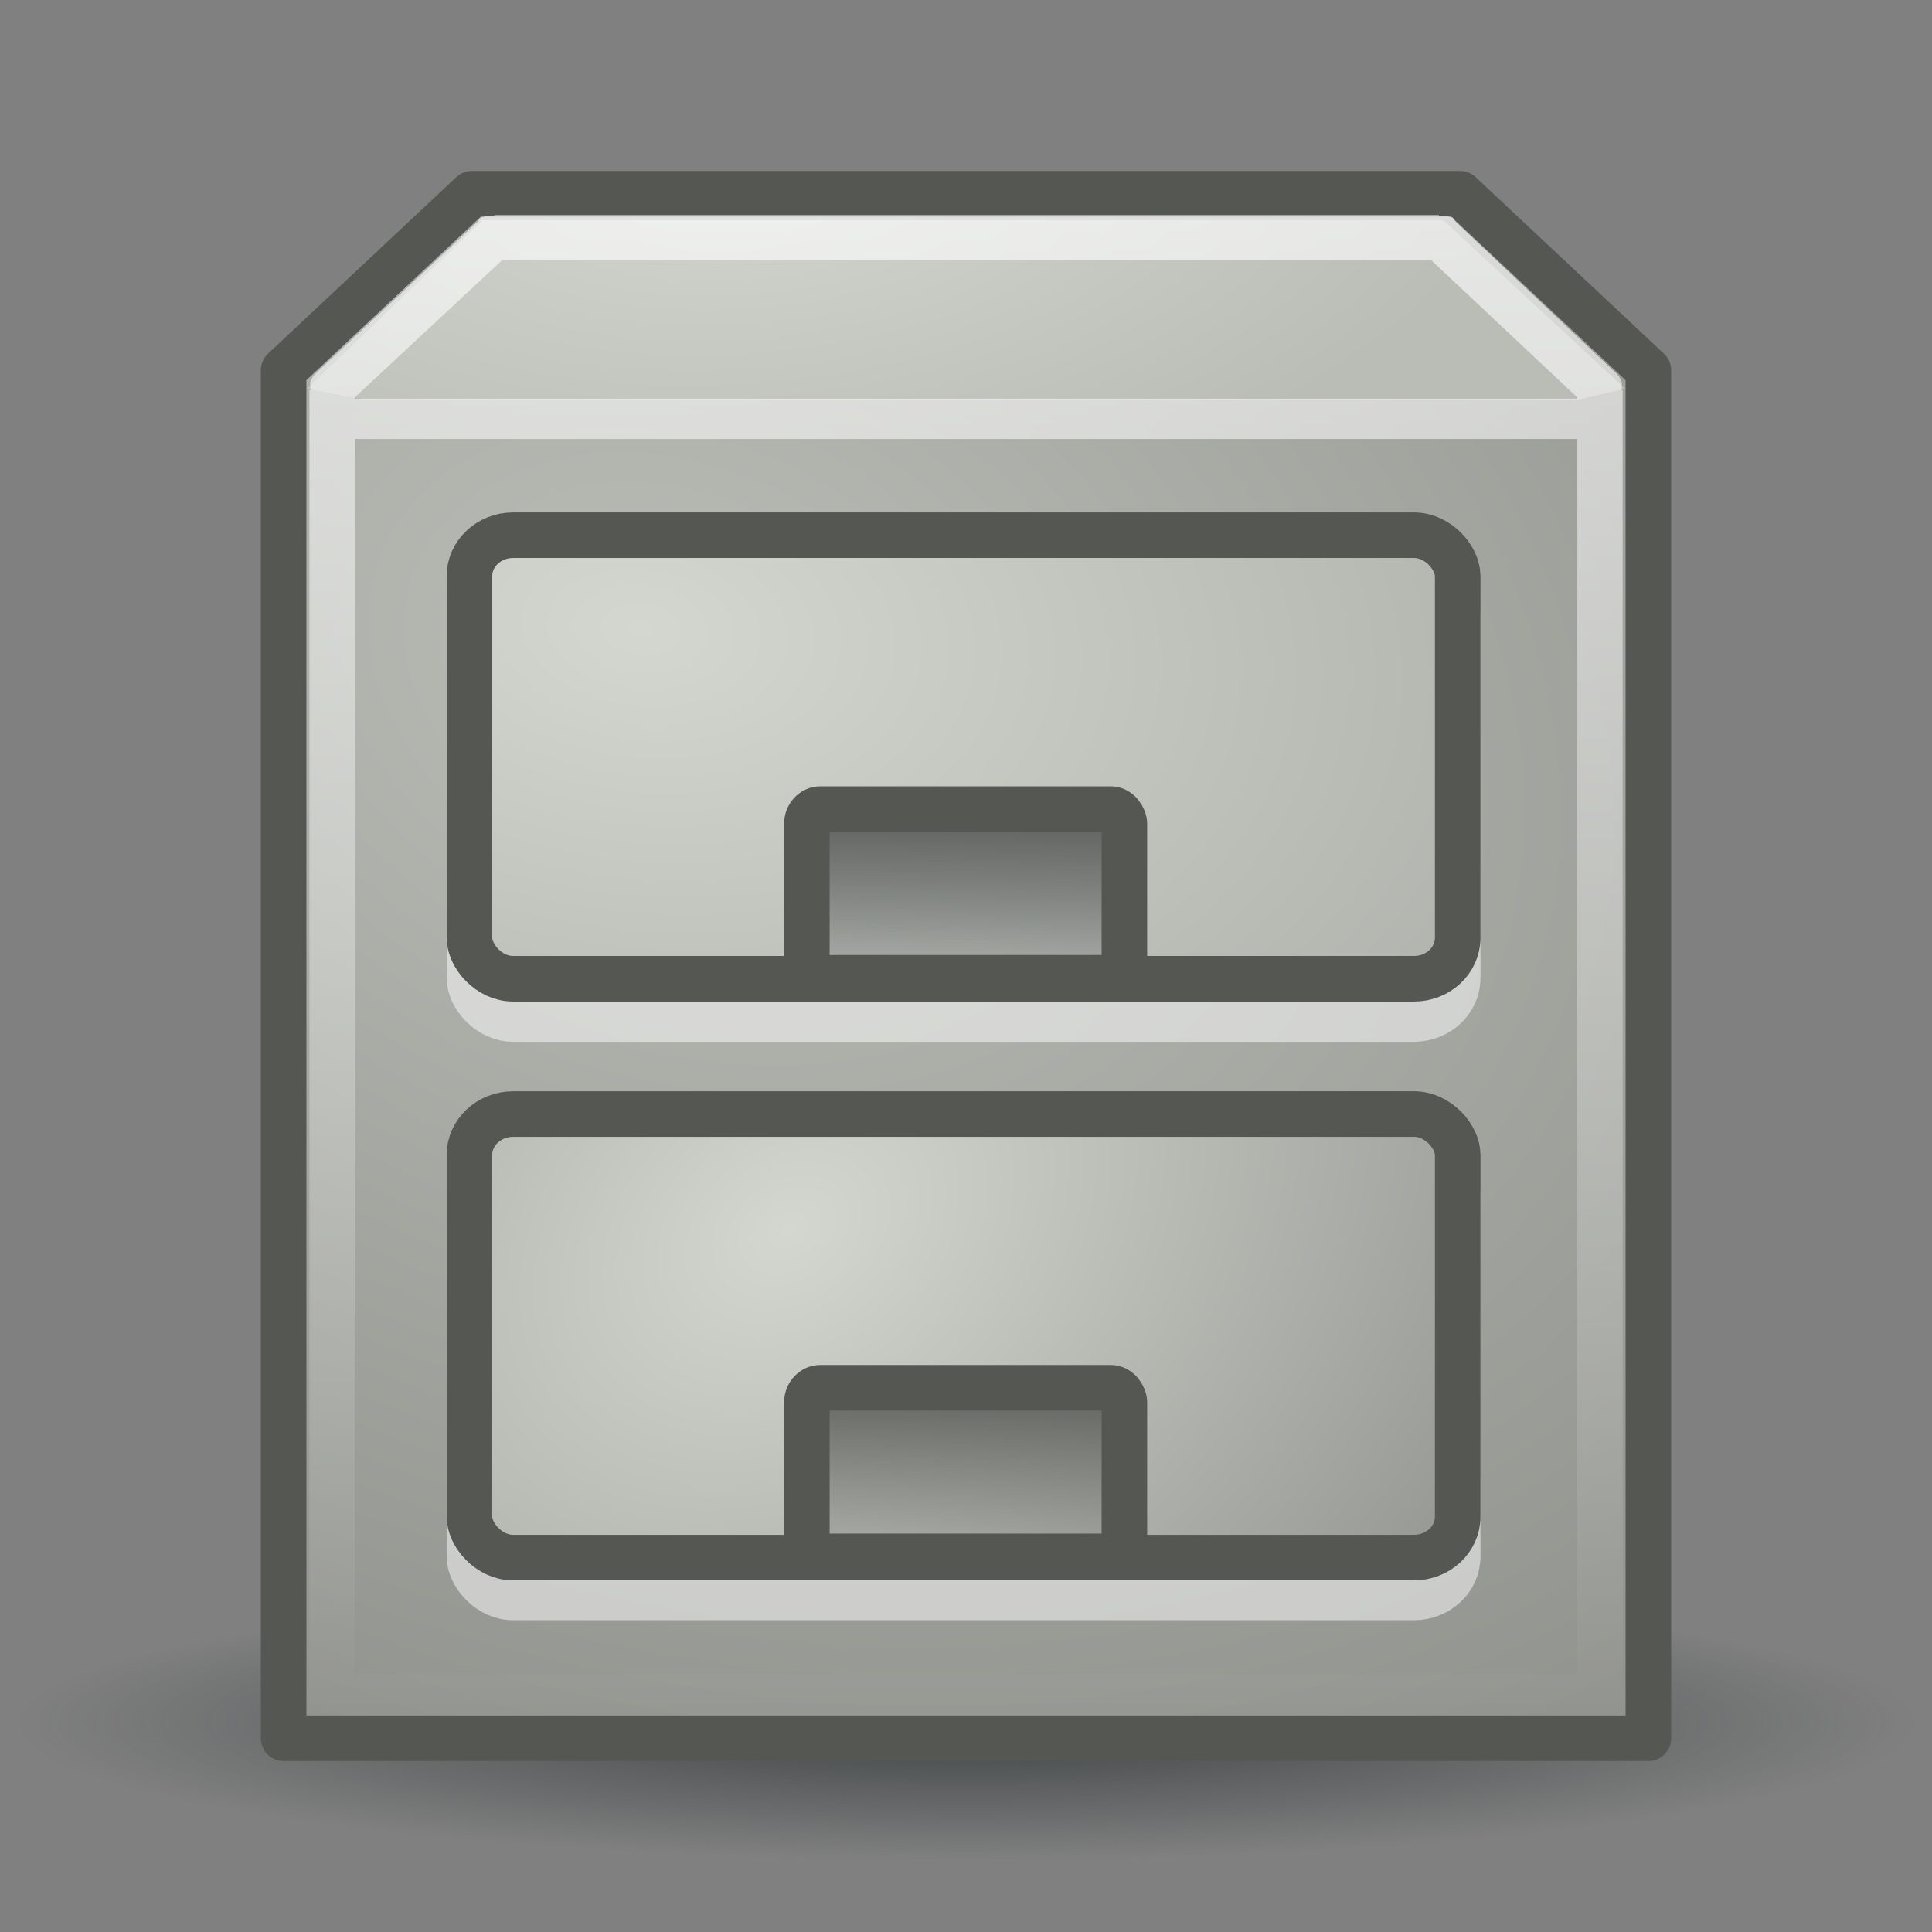
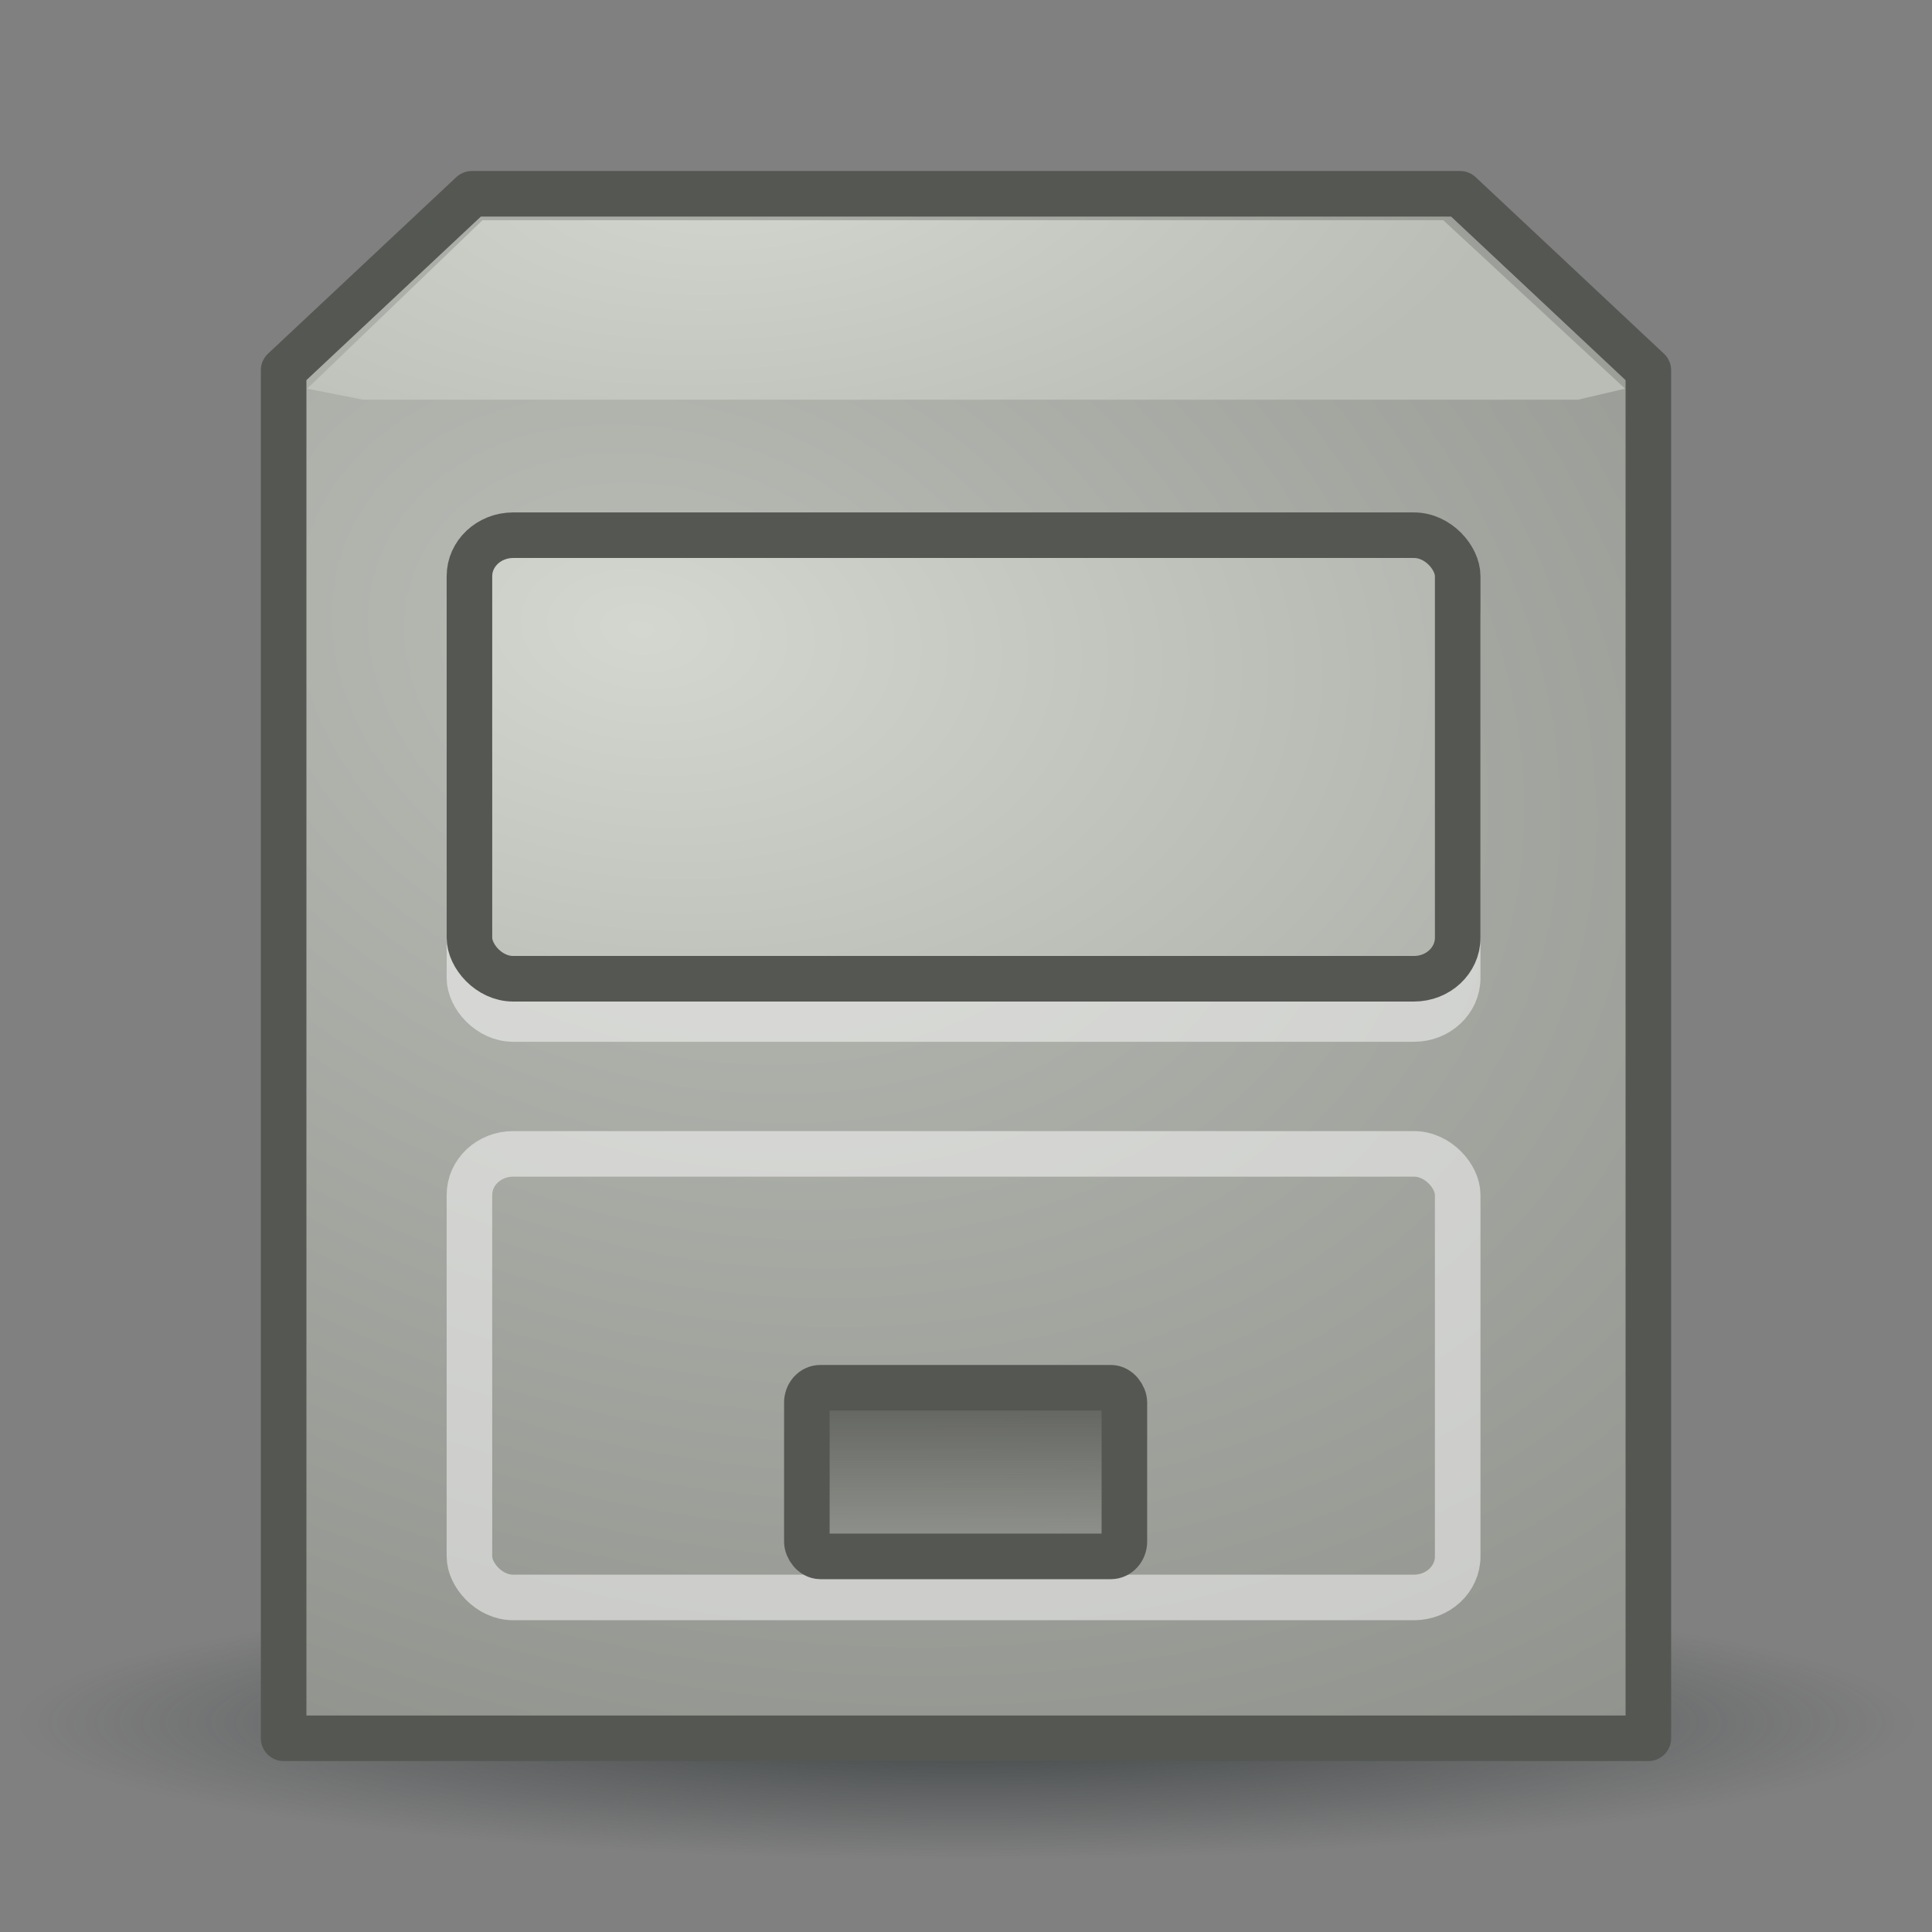
<svg xmlns="http://www.w3.org/2000/svg" xmlns:xlink="http://www.w3.org/1999/xlink" viewBox="0 0 48 48">
  <rect x="0" y="0" width="48" height="48" fill="#808080" stroke="none" />
  <defs id="0">
    <linearGradient id="2">
      <stop id="J" stop-color="#2e3436" />
      <stop id="K" offset="1" stop-color="#2e3436" stop-opacity="0" />
    </linearGradient>
    <linearGradient id="3">
      <stop id="L" stop-color="#555753" />
      <stop id="M" offset="1" stop-color="#2e3436" stop-opacity="0" />
    </linearGradient>
    <linearGradient id="4">
      <stop id="N" stop-color="#d3d7cf" />
      <stop id="O" offset="1" stop-color="#888a85" />
    </linearGradient>
    <linearGradient id="5">
      <stop id="P" stop-color="#d3d7cf" />
      <stop id="Q" offset="1" stop-color="#babdb6" />
    </linearGradient>
    <linearGradient id="6">
      <stop id="R" stop-color="#babdb6" />
      <stop id="S" offset="1" stop-color="#888a85" />
    </linearGradient>
    <linearGradient id="7">
      <stop id="T" stop-color="#555753" />
      <stop id="U" offset="1" stop-color="#555753" stop-opacity="0" />
    </linearGradient>
    <linearGradient id="8">
      <stop id="V" stop-color="#fff" stop-opacity="0.8" />
      <stop id="W" offset="1" stop-color="#fff" stop-opacity="0" />
    </linearGradient>
    <radialGradient cx="28.31" cy="49.21" r="29.631" id="9" xlink:href="#2" gradientUnits="userSpaceOnUse" gradientTransform="matrix(1,0,0,0.219,0,38.418)" />
    <radialGradient cx="15.377" cy="16.887" r="17.519" id="A" xlink:href="#6" gradientUnits="userSpaceOnUse" gradientTransform="matrix(-0.719,1.823,-2.459,-0.969,67.955,4.392)" />
    <radialGradient cx="22.82" cy="12.09" r="16.371" id="B" xlink:href="#5" gradientUnits="userSpaceOnUse" gradientTransform="matrix(0.044,0.583,-1.205,0.091,30.624,-11.223)" />
    <radialGradient cx="24.651" cy="29.22" r="12.843" id="C" xlink:href="#4" gradientUnits="userSpaceOnUse" gradientTransform="matrix(1.821,-1.246,0.935,1.367,-54.038,20.713)" />
    <linearGradient y1="8.109" x2="0" y2="42.2" id="D" xlink:href="#8" gradientUnits="userSpaceOnUse" gradientTransform="matrix(1.169,0,0,1.096,-5.376,-3.546)" />
    <radialGradient cx="15.944" cy="13.237" r="12.843" id="E" xlink:href="#4" gradientUnits="userSpaceOnUse" gradientTransform="matrix(-0.291,2.535,-3.971,-0.455,71.724,-19.4)" />
    <linearGradient y1="18.908" x2="0" y2="24.23" id="F" xlink:href="#3" gradientUnits="userSpaceOnUse" />
    <linearGradient y1="21.05" x2="0" y2="25.907" id="G" xlink:href="#7" gradientUnits="userSpaceOnUse" gradientTransform="matrix(1.169,0,0,1.096,-6.77,10.202)" />
  </defs>
  <g id="1">
    <path d="m 57.941,49.212 a 29.631,6.499 0 1 1 -59.263,0 29.631,6.499 0 1 1 59.263,0 z" transform="matrix(0.796,0,0,0.525,1.479,16.97)" id="H" opacity="0.8" fill="url(#9)" />
    <g id="I">
      <g transform="translate(1.394,0.628)" id="X">
        <path d="m 5.653,8.572 0,33.987 33.906,0 0,-33.987 -4.677,-4.385 -24.553,0 -4.677,4.385 z" id="Y" fill="url(#A)" fill-rule="evenodd" stroke="#555753" stroke-linejoin="round" stroke-linecap="round" stroke-width="1.132" />
        <path d="m 10.592,4.844 -4.353,4.184 1.39,0.274 30.182,0 1.17,-0.274 -4.517,-4.184 -23.872,0 z" id="Z" fill="url(#B)" fill-rule="evenodd" />
        <rect width="24.553" height="11.02" rx="1.086" ry="1.018" x="10.269" y="28.04" id="a" opacity="0.5" fill="none" stroke="#fff" stroke-linejoin="round" stroke-linecap="round" stroke-width="1.132" />
-         <rect width="24.553" height="11.02" rx="1.086" ry="1.018" x="10.269" y="27.05" id="b" fill="url(#C)" fill-rule="evenodd" stroke="#555753" stroke-linejoin="round" stroke-linecap="round" stroke-width="1.132" />
-         <path d="m 12.281,5.344 0,0.031 c -0.078,-0.002 -0.144,-0.028 -0.219,0 L 11.938,5.406 11.875,5.5 l -4,3.75 -0.094,0.094 -0.062,0.125 c -0.028,0.074 -0.002,0.141 0,0.219 l -0.031,0 0,32.438 0.031,0 c -0.002,0.078 -0.028,0.144 0,0.219 l 0.094,0.25 0.25,0.094 c 0.074,0.028 0.141,0.002 0.219,0 l 0,0.031 31.438,0 0,-0.031 c 0.078,0.002 0.144,0.028 0.219,0 l 0.25,-0.094 0.094,-0.25 c 0.028,-0.074 0.002,-0.141 0,-0.219 l 0.031,0 0,-32.438 -0.031,0 c 0.002,-0.078 0.028,-0.144 0,-0.219 L 40.219,9.344 40.125,9.25 36.156,5.5 36.094,5.406 35.969,5.375 C 35.894,5.347 35.828,5.373 35.75,5.375 l 0,-0.031 -23.469,0 z m 0.188,1.125 23.094,0 3.625,3.406 0,0.031 -30.375,0 0,-0.031 3.656,-3.406 z m -3.656,4.438 30.375,0 0,30.688 -30.375,0 0,-30.688 z" transform="translate(-1.394,-0.628)" id="c" opacity="0.8" fill="url(#D)" fill-rule="evenodd" />
        <rect width="24.553" height="11.02" rx="1.086" ry="1.018" x="10.269" y="13.669" id="d" opacity="0.5" fill="none" stroke="#fff" stroke-linejoin="round" stroke-linecap="round" stroke-width="1.132" />
        <rect width="24.553" height="11.02" rx="1.086" ry="1.018" x="10.269" y="12.669" id="e" fill="url(#E)" fill-rule="evenodd" stroke="#555753" stroke-linejoin="round" stroke-linecap="round" stroke-width="1.132" />
-         <rect width="7.889" height="4.19" rx="0.335" ry="0.37" x="18.652" y="19.474" id="f" fill="url(#F)" fill-rule="evenodd" stroke="#555753" stroke-linejoin="round" stroke-linecap="round" stroke-width="1.132" />
        <rect width="7.889" height="4.19" rx="0.335" ry="0.37" x="18.652" y="33.85" id="g" fill="url(#G)" fill-rule="evenodd" stroke="#555753" stroke-linejoin="round" stroke-linecap="round" stroke-width="1.132" />
      </g>
    </g>
  </g>
</svg>